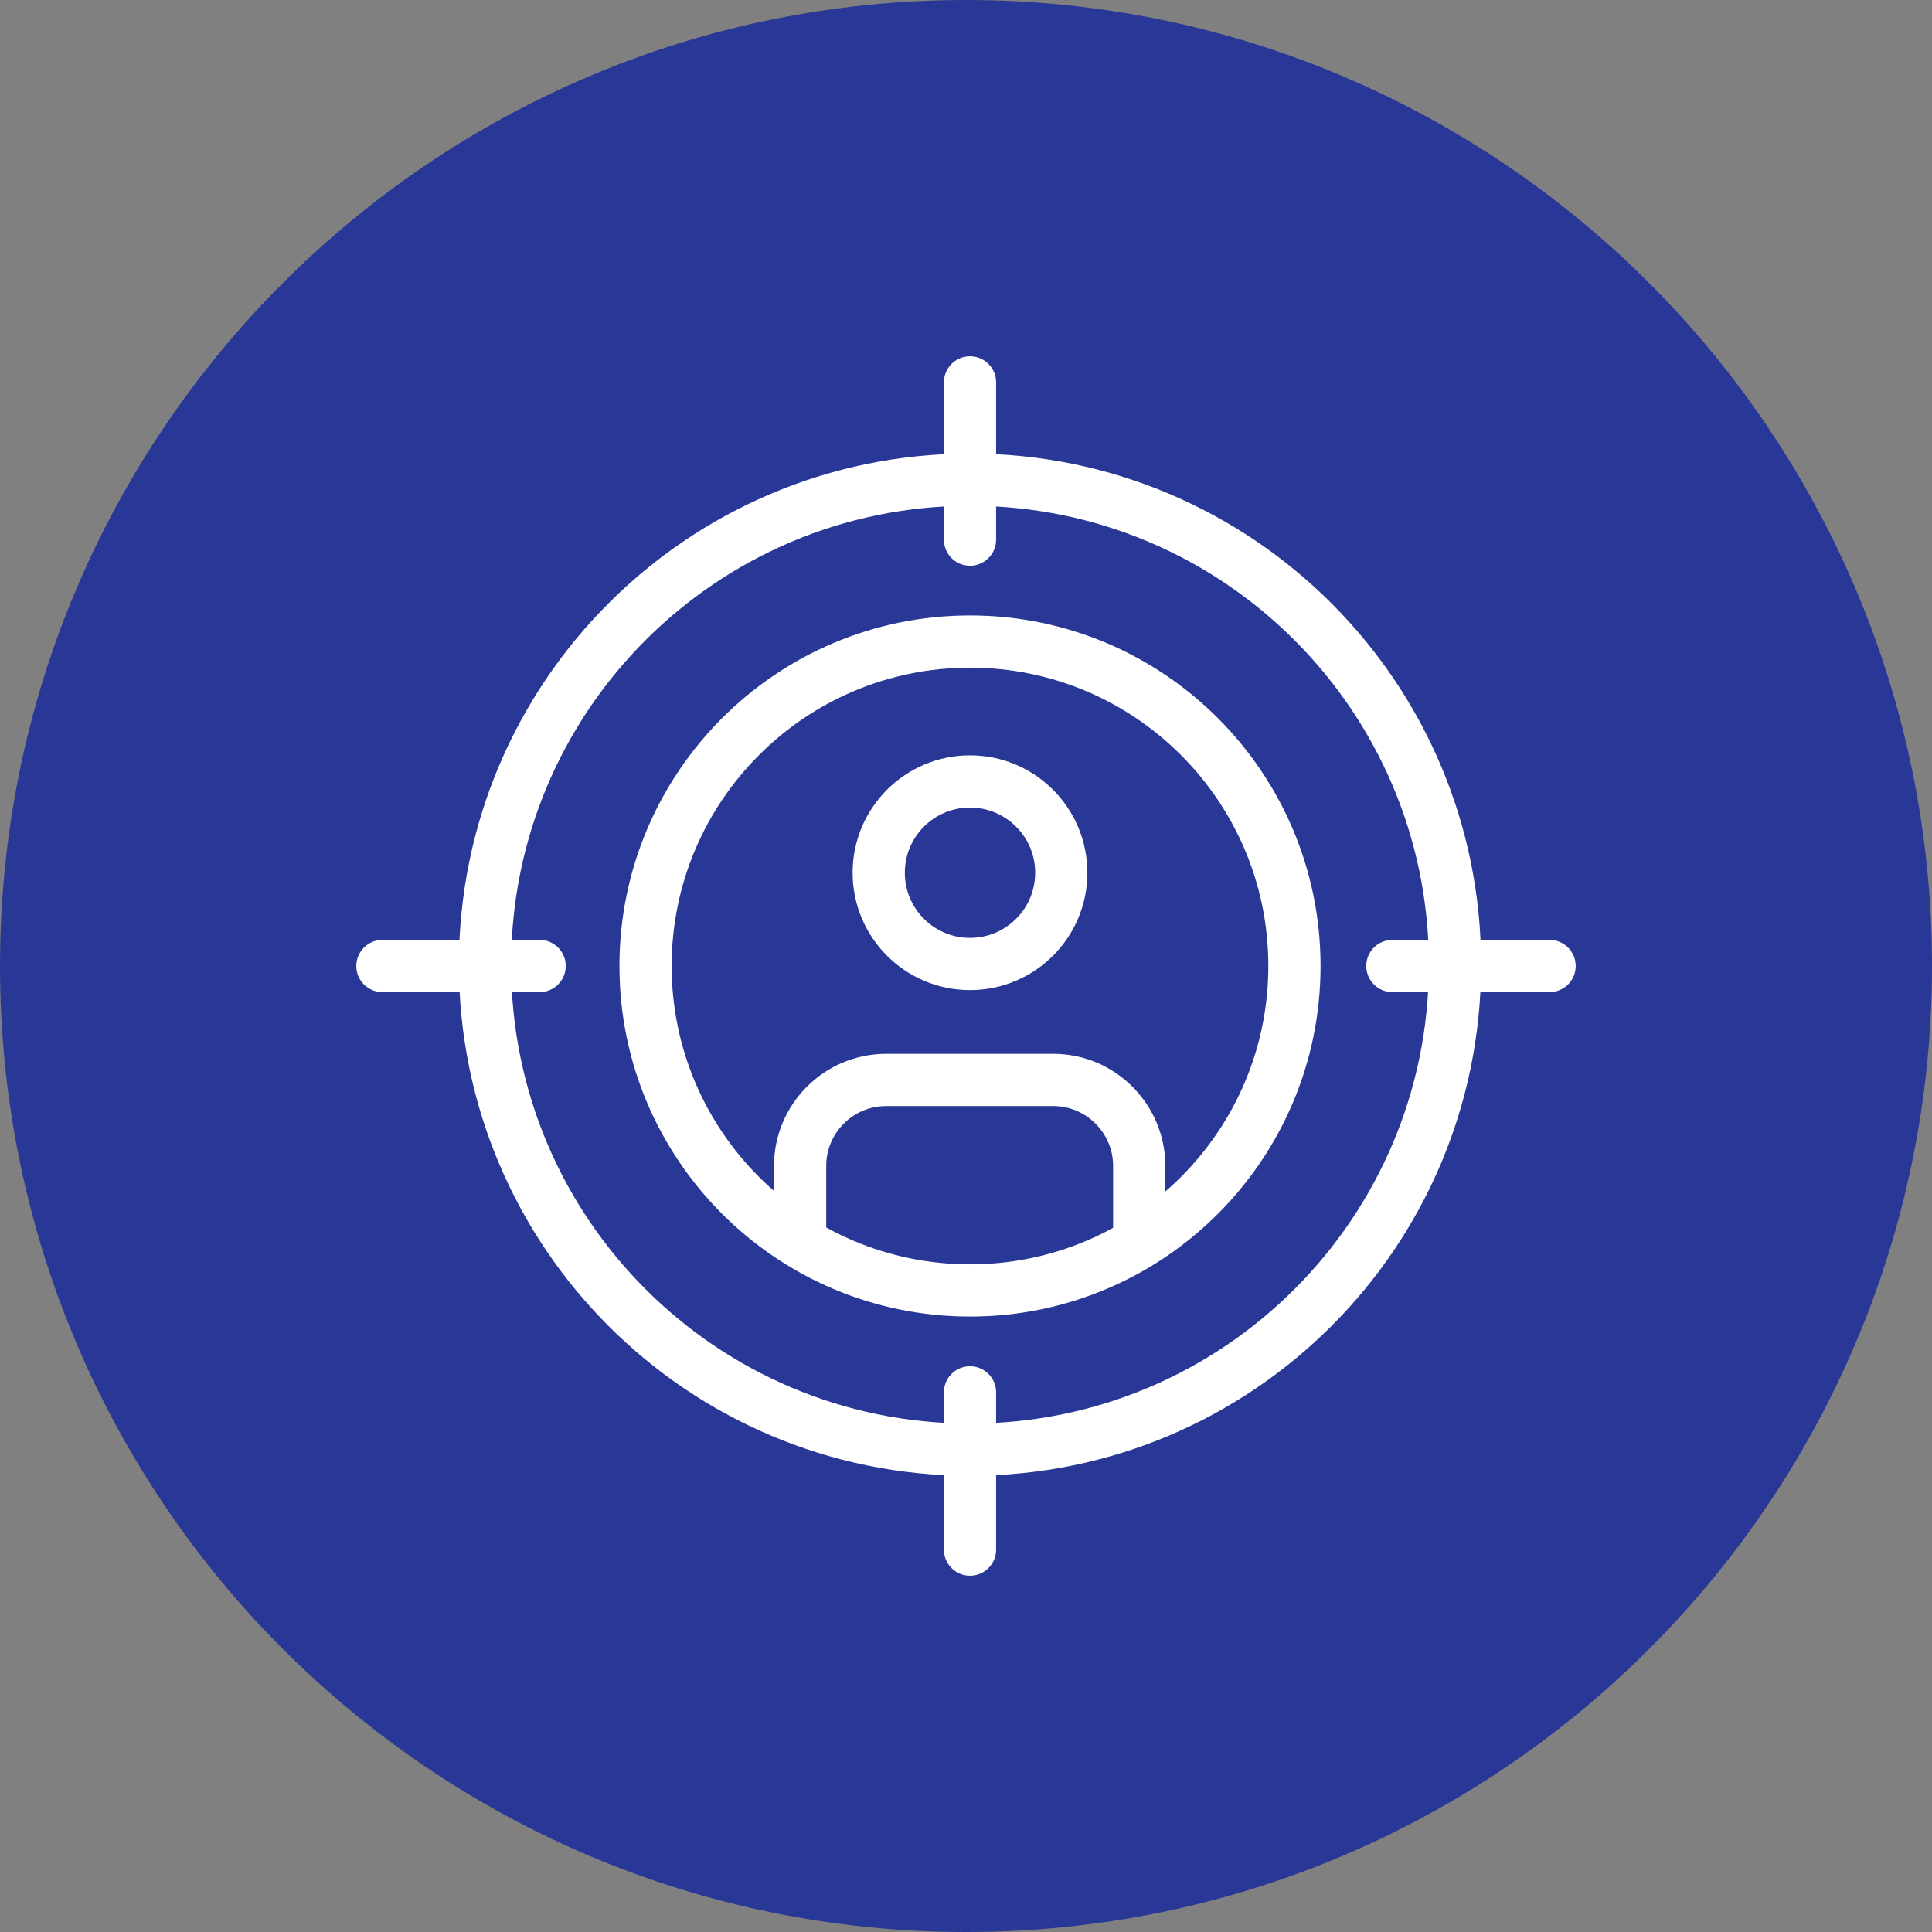
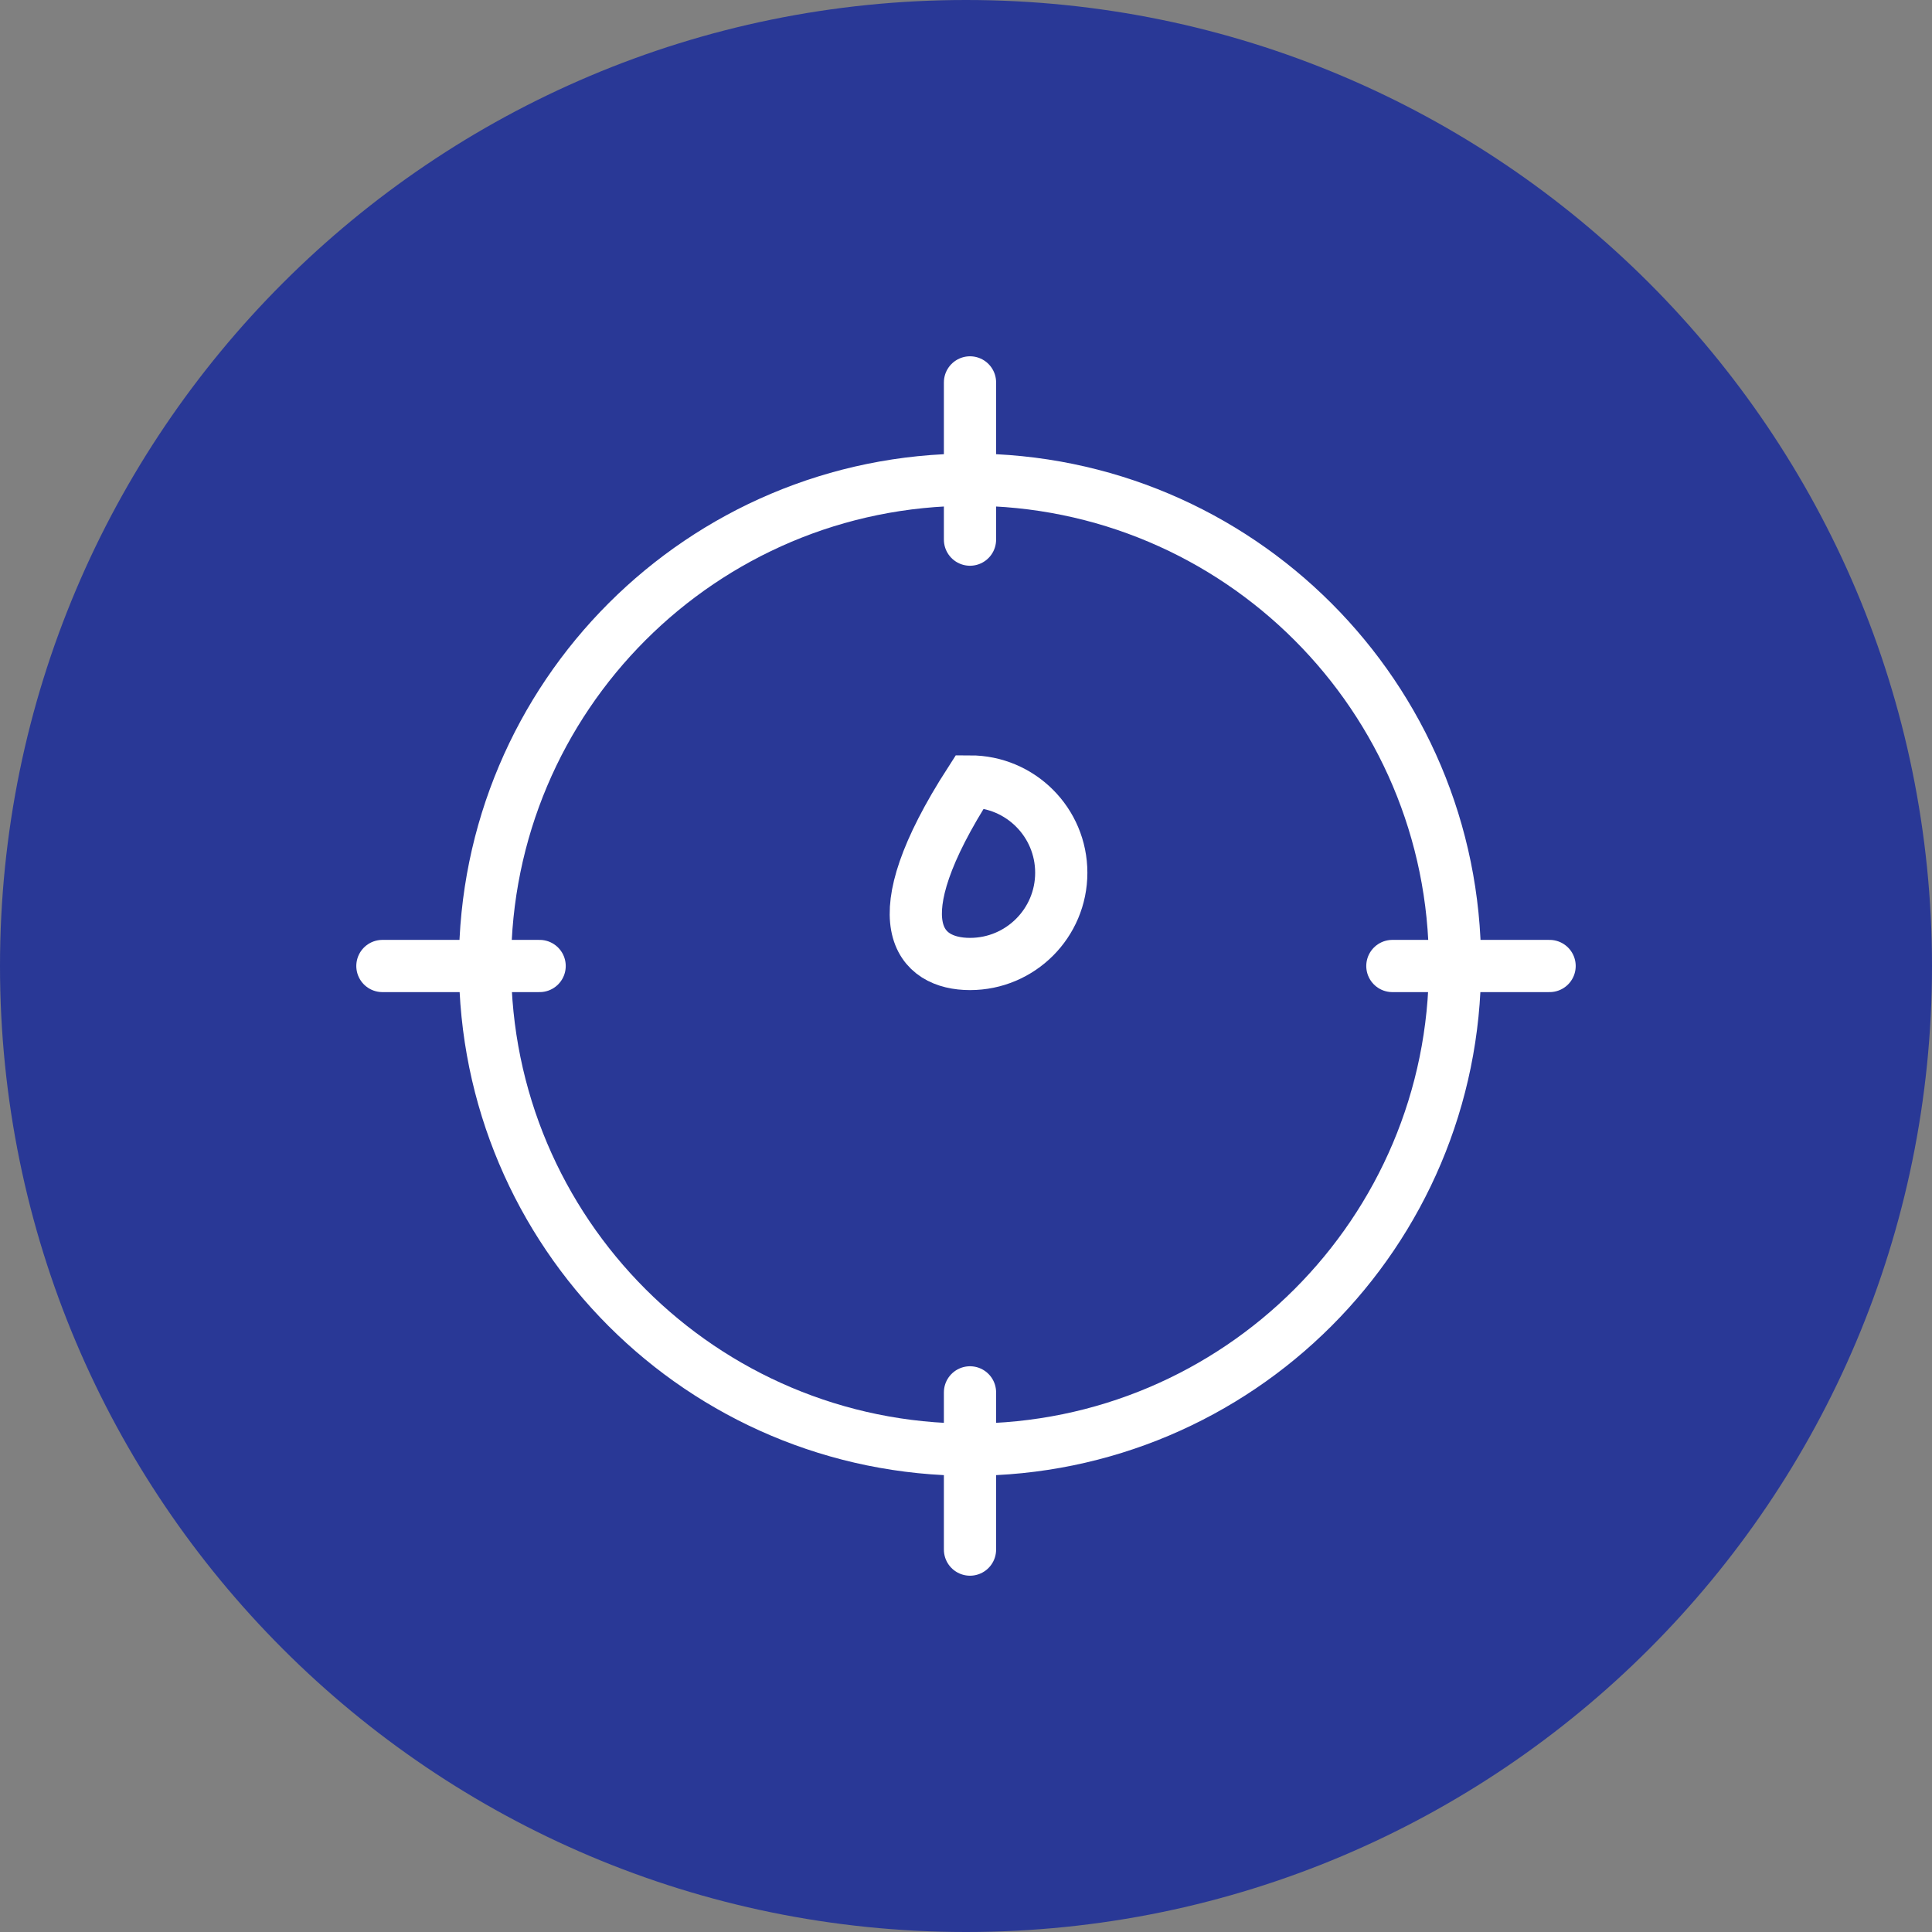
<svg xmlns="http://www.w3.org/2000/svg" width="74" height="74" viewBox="0 0 74 74" fill="none">
  <rect x="0" y="0" width="74" height="74" fill="#808080" stroke="none" />
  <path d="M37 74C57.434 74 74 57.434 74 37C74 16.566 57.434 0 37 0C16.566 0 0 16.566 0 37C0 57.434 16.566 74 37 74Z" fill="#293896" />
-   <path d="M37.153 36.923C39.084 36.923 40.649 35.358 40.649 33.428C40.649 31.497 39.084 29.932 37.153 29.932C35.222 29.932 33.657 31.497 33.657 33.428C33.657 35.358 35.222 36.923 37.153 36.923Z" stroke="white" stroke-width="2" stroke-miterlimit="10" />
-   <path d="M30.646 47.079V44.655C30.646 42.843 32.126 41.364 33.938 41.364H40.343C42.154 41.364 43.634 42.843 43.634 44.655V47.079" stroke="white" stroke-width="2" stroke-linecap="round" stroke-linejoin="round" />
-   <path d="M37.153 49.427C44.016 49.427 49.58 43.863 49.58 37C49.58 30.137 44.016 24.573 37.153 24.573C30.29 24.573 24.726 30.137 24.726 37C24.726 43.863 30.29 49.427 37.153 49.427Z" stroke="white" stroke-width="2" stroke-miterlimit="10" />
+   <path d="M37.153 36.923C39.084 36.923 40.649 35.358 40.649 33.428C40.649 31.497 39.084 29.932 37.153 29.932C33.657 35.358 35.222 36.923 37.153 36.923Z" stroke="white" stroke-width="2" stroke-miterlimit="10" />
  <path d="M14.647 37H20.669" stroke="white" stroke-width="2" stroke-miterlimit="10" stroke-linecap="round" />
  <path d="M59.353 37H53.331" stroke="white" stroke-width="2" stroke-miterlimit="10" stroke-linecap="round" />
  <path d="M37.153 14.647V20.669" stroke="white" stroke-width="2" stroke-miterlimit="10" stroke-linecap="round" />
  <path d="M37.153 59.353V53.331" stroke="white" stroke-width="2" stroke-miterlimit="10" stroke-linecap="round" />
  <path d="M37.153 55.526C47.413 55.526 55.73 47.209 55.73 36.949C55.73 26.689 47.413 18.372 37.153 18.372C26.894 18.372 18.577 26.689 18.577 36.949C18.577 47.209 26.894 55.526 37.153 55.526Z" stroke="white" stroke-width="2" stroke-miterlimit="10" stroke-linecap="round" />
</svg>